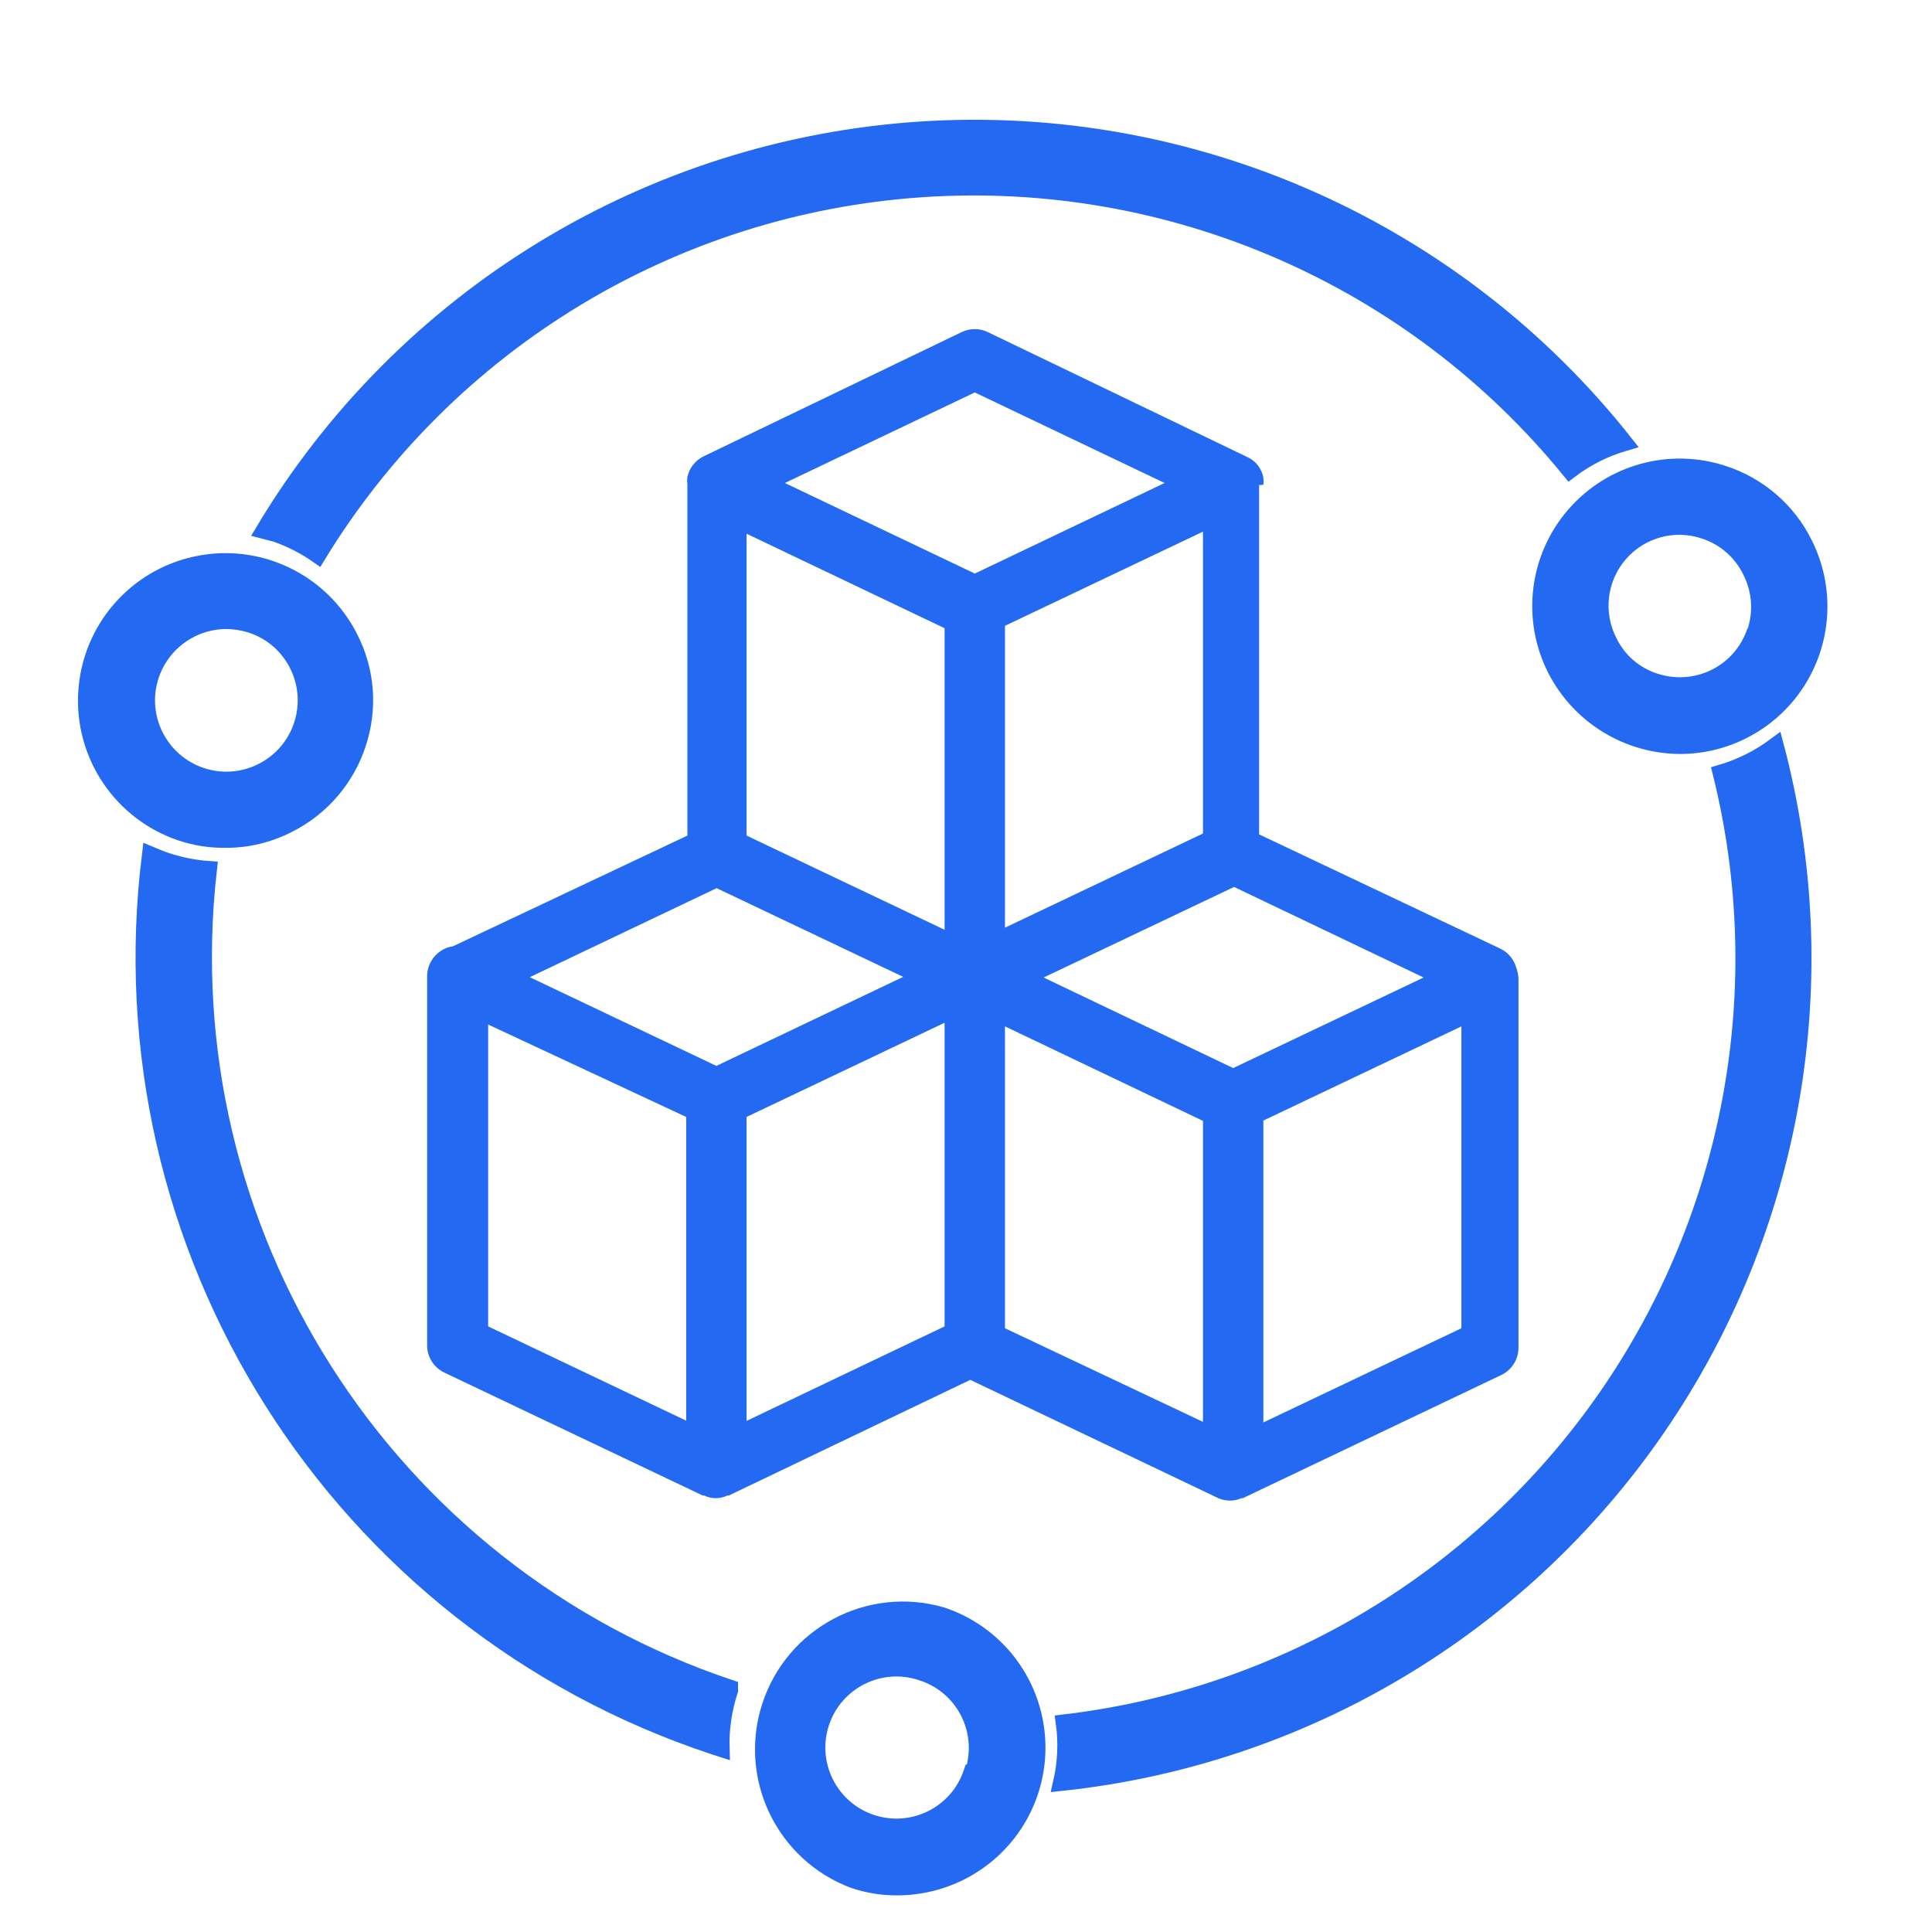
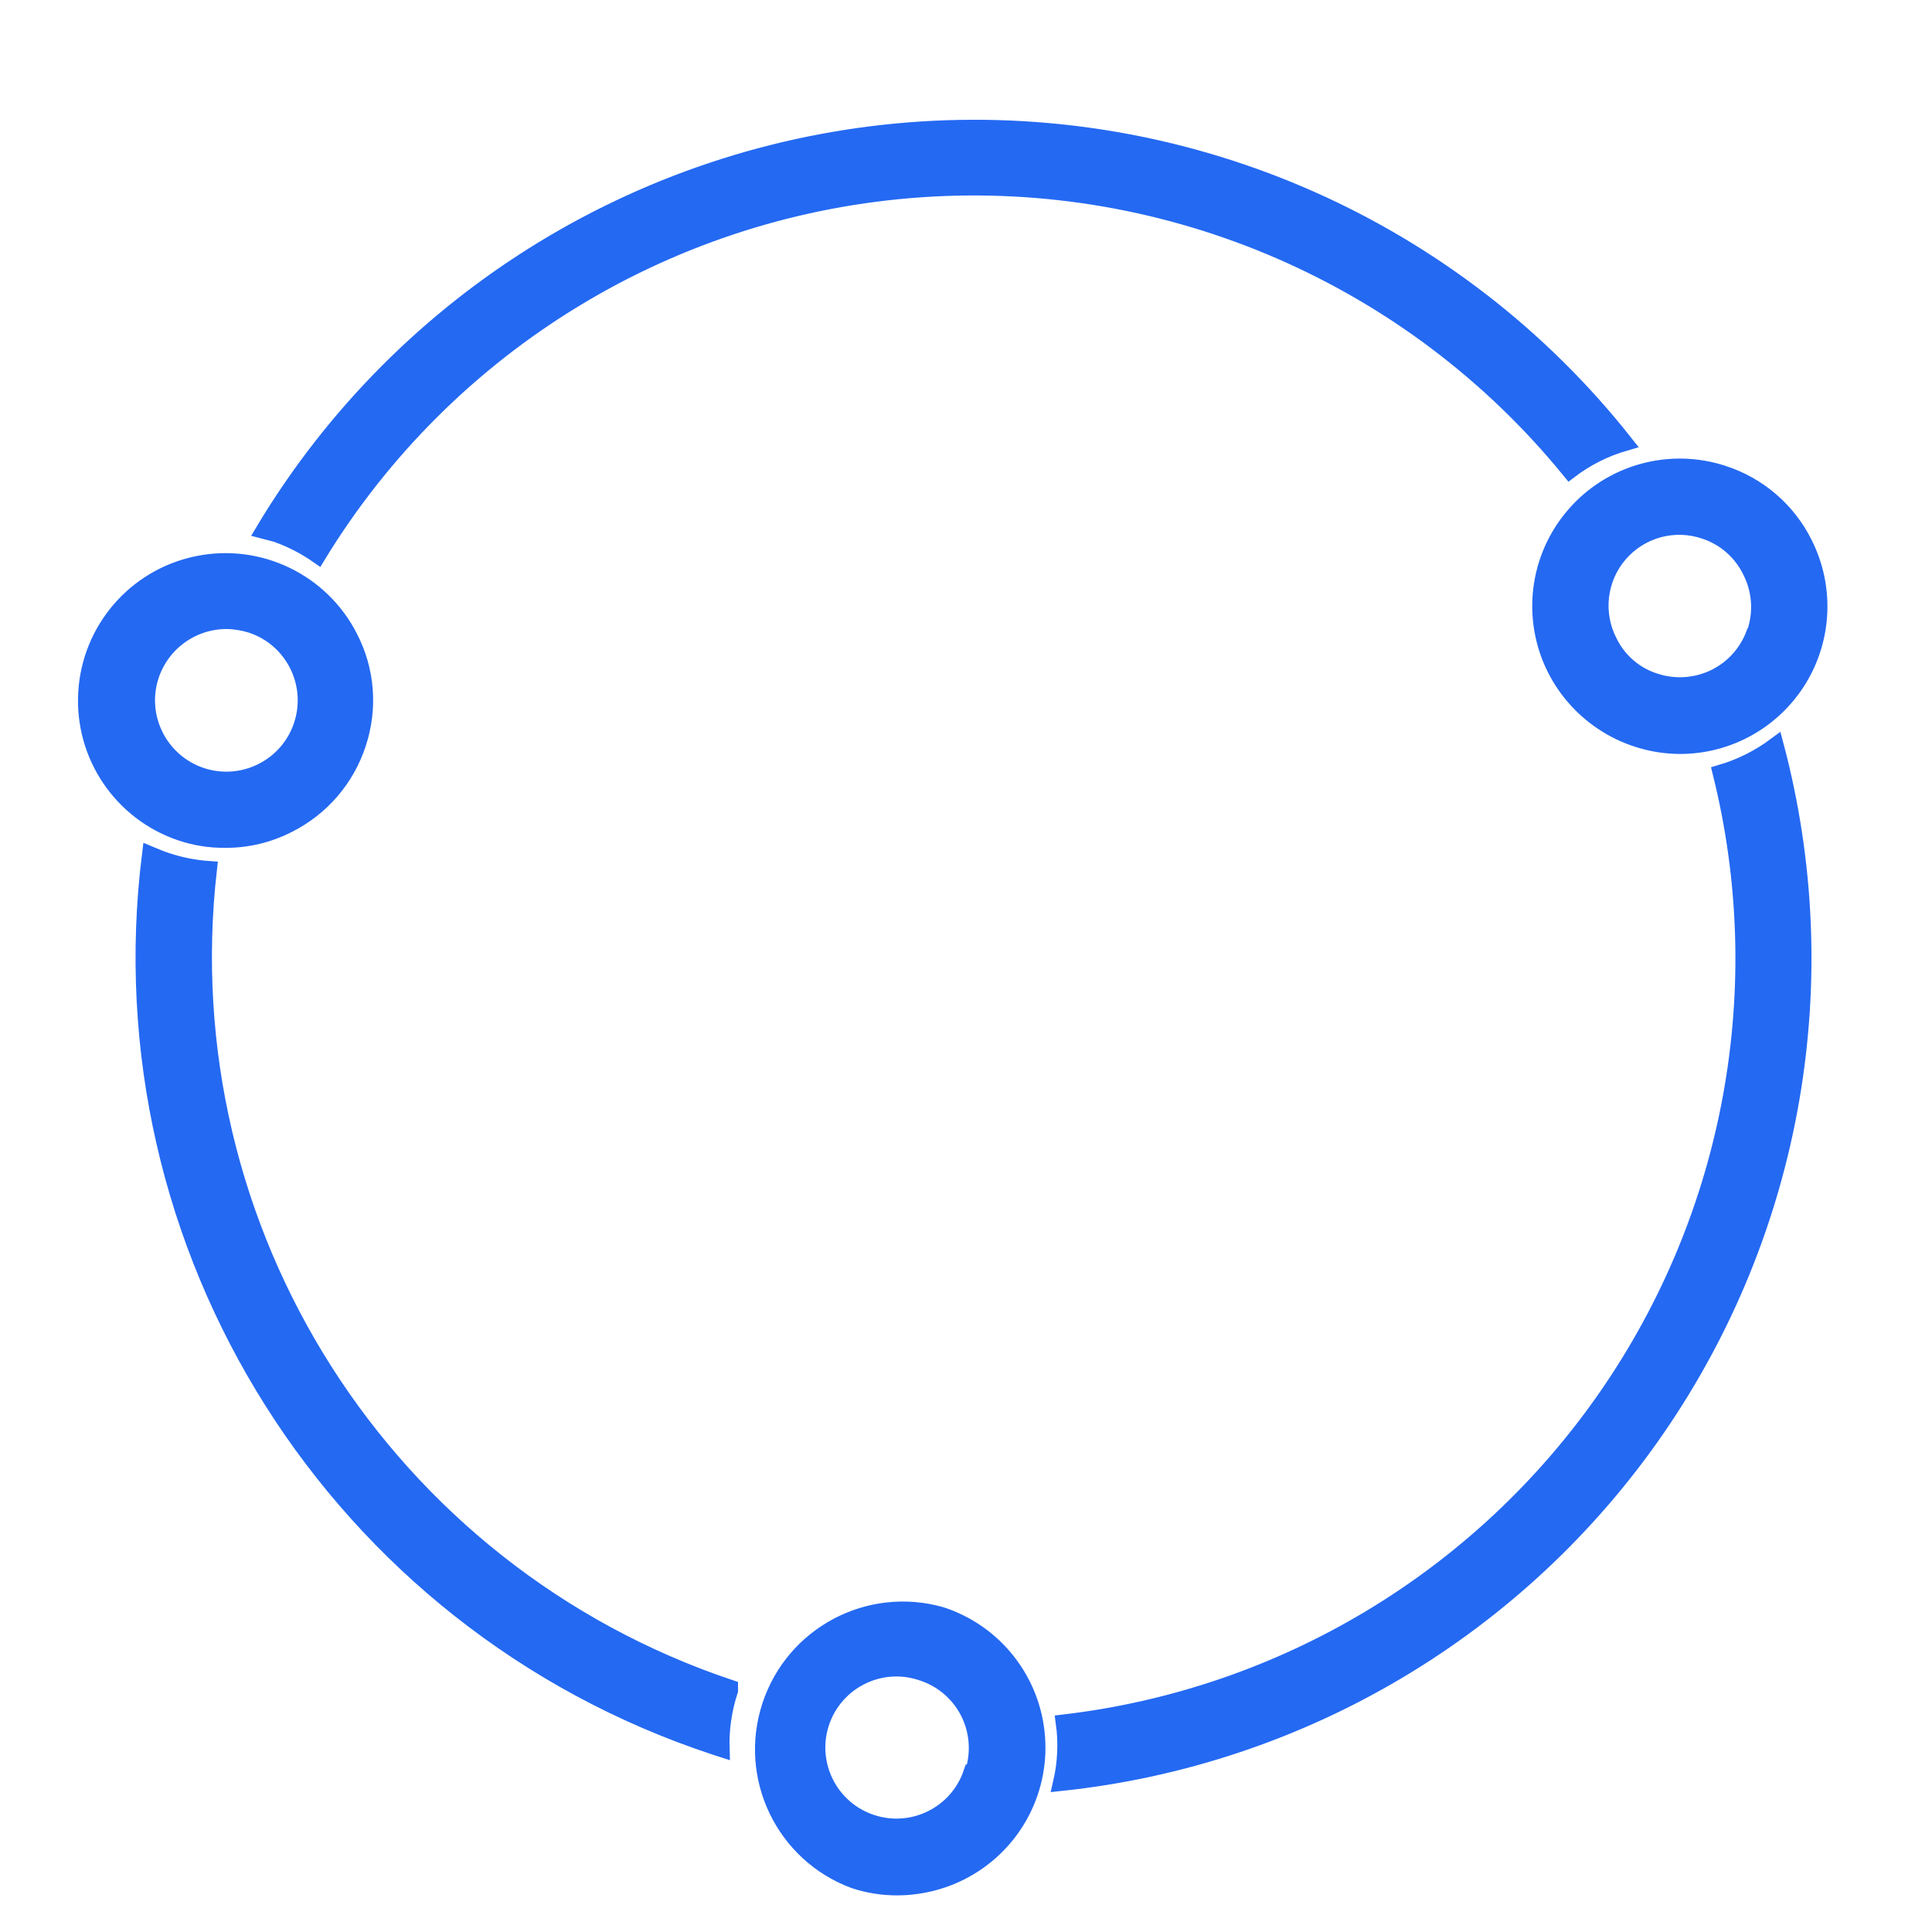
<svg xmlns="http://www.w3.org/2000/svg" width="24px" height="24px" viewBox="0 0 24 24" version="1.1">
  <title>nyjjfa_icon_fays_02.svg</title>
  <g id="2022-新增" stroke="none" stroke-width="1" fill="none" fill-rule="evenodd">
    <g id="解决方案-能源解决方案" transform="translate(-807, -2707)" fill-rule="nonzero">
      <g id="数据集成2" transform="translate(807, 2707)">
        <rect id="矩形" fill="#000000" opacity="0" x="0" y="0" width="24" height="24" />
-         <path d="M15.694,6.022 C15.697,5.993 15.697,5.962 15.694,5.933 C15.673,5.82 15.599,5.725 15.495,5.678 L12.27,4.125 C12.168,4.076 12.05,4.076 11.947,4.125 L8.738,5.67 C8.636,5.721 8.563,5.814 8.539,5.925 C8.535,5.955 8.535,5.985 8.539,6.015 L8.539,10.38 L5.625,11.756 C5.574,11.762 5.525,11.78 5.482,11.809 C5.374,11.877 5.307,11.996 5.306,12.124 L5.306,16.71 C5.305,16.856 5.389,16.989 5.52,17.051 L8.73,18.578 L8.749,18.578 C8.838,18.622 8.944,18.622 9.034,18.578 L9.053,18.578 L12.053,17.141 L15.135,18.611 C15.226,18.651 15.329,18.651 15.42,18.611 L15.439,18.611 L18.649,17.081 C18.779,17.019 18.862,16.888 18.863,16.744 L18.863,12.158 C18.861,12.111 18.852,12.066 18.836,12.023 C18.808,11.92 18.737,11.834 18.641,11.786 L15.641,10.365 L15.641,6.026 L15.694,6.022 Z M8.524,17.648 L6.064,16.477 L6.064,12.727 L8.524,13.875 L8.524,17.648 Z M8.899,13.241 L6.581,12.139 L8.902,11.033 L11.22,12.135 L8.899,13.241 Z M11.734,16.477 L9.274,17.651 L9.274,13.875 L11.734,12.705 L11.734,16.477 Z M11.734,11.55 L9.274,10.38 L9.274,6.63 L11.734,7.804 L11.734,11.55 Z M9.75,6 L12.109,4.875 L14.467,6 L12.109,7.125 L9.75,6 Z M14.944,6.604 L14.944,10.354 L12.484,11.524 L12.484,7.774 L14.944,6.604 Z M14.944,17.663 L12.484,16.5 L12.484,12.75 L14.944,13.924 L14.944,17.663 Z M18.154,16.5 L15.694,17.67 L15.694,13.92 L18.154,12.75 L18.154,16.5 Z M17.685,12.143 L15.319,13.268 L12.964,12.143 L15.33,11.018 L17.685,12.143 Z" id="形状" fill="#2469F2" />
        <path d="M3.949,6.9 C5.563,4.256 8.361,2.559 11.452,2.35 C14.543,2.141 17.543,3.444 19.5,5.846 C19.705,5.69 19.938,5.573 20.186,5.501 C18.088,2.846 14.82,1.392 11.444,1.609 C8.067,1.827 5.013,3.69 3.274,6.593 L3.431,6.634 C3.615,6.699 3.789,6.788 3.949,6.9 L3.949,6.9 Z M21.375,9.6 C22.038,12.264 21.523,15.085 19.961,17.343 C18.399,19.601 15.942,21.078 13.215,21.398 C13.25,21.647 13.238,21.902 13.181,22.148 C16.174,21.832 18.879,20.224 20.585,17.746 C22.292,15.268 22.83,12.167 22.058,9.259 C21.852,9.412 21.621,9.528 21.375,9.6 L21.375,9.6 Z M2.595,10.796 C2.419,10.784 2.245,10.75 2.078,10.695 C2.006,10.672 1.935,10.643 1.864,10.613 C1.253,15.507 4.189,20.15 8.873,21.698 L8.963,21.727 C8.955,21.481 8.991,21.235 9.068,21 L9.068,20.966 C4.78,19.528 2.082,15.289 2.595,10.796 L2.595,10.796 Z M22.414,6.75 C22.209,6.338 21.846,6.026 21.409,5.884 C20.743,5.664 20.011,5.868 19.554,6.399 C19.096,6.93 19.004,7.684 19.32,8.31 C19.616,8.892 20.212,9.261 20.865,9.266 C21.468,9.268 22.028,8.955 22.344,8.442 C22.66,7.928 22.686,7.288 22.414,6.75 L22.414,6.75 Z M21.802,7.838 C21.721,8.085 21.545,8.29 21.312,8.408 C21.079,8.525 20.809,8.545 20.561,8.464 C20.312,8.386 20.105,8.208 19.991,7.973 C19.808,7.618 19.858,7.187 20.119,6.884 C20.38,6.581 20.798,6.467 21.176,6.596 C21.429,6.679 21.636,6.862 21.75,7.103 C21.866,7.336 21.885,7.605 21.802,7.853 L21.802,7.838 Z M2.797,10.432 C3.07,10.434 3.339,10.369 3.581,10.245 C3.992,10.039 4.304,9.677 4.447,9.24 C4.593,8.804 4.557,8.328 4.346,7.92 C3.992,7.222 3.214,6.848 2.448,7.008 C1.682,7.167 1.118,7.82 1.072,8.601 C1.025,9.382 1.508,10.097 2.25,10.346 C2.426,10.405 2.611,10.434 2.797,10.432 L2.797,10.432 Z M1.875,8.393 C2.009,7.988 2.387,7.715 2.812,7.714 C2.917,7.715 3.02,7.732 3.12,7.763 C3.637,7.932 3.919,8.49 3.749,9.007 C3.58,9.524 3.022,9.806 2.505,9.637 C1.988,9.467 1.705,8.91 1.875,8.393 Z M11.693,20.062 C10.796,19.806 9.857,20.304 9.566,21.19 C9.275,22.075 9.735,23.033 10.609,23.359 C10.783,23.417 10.965,23.446 11.149,23.445 C11.421,23.444 11.689,23.38 11.932,23.258 C12.56,22.942 12.935,22.28 12.882,21.58 C12.83,20.88 12.36,20.28 11.693,20.062 L11.693,20.062 Z M12.068,22.02 C11.896,22.534 11.341,22.812 10.826,22.641 C10.312,22.471 10.033,21.916 10.202,21.401 C10.372,20.887 10.926,20.606 11.441,20.775 C11.693,20.852 11.904,21.028 12.025,21.262 C12.146,21.496 12.168,21.769 12.086,22.02 L12.068,22.02 Z" id="形状" stroke="#2469F2" stroke-width="0.2" fill="#2469F2" />
      </g>
    </g>
  </g>
</svg>